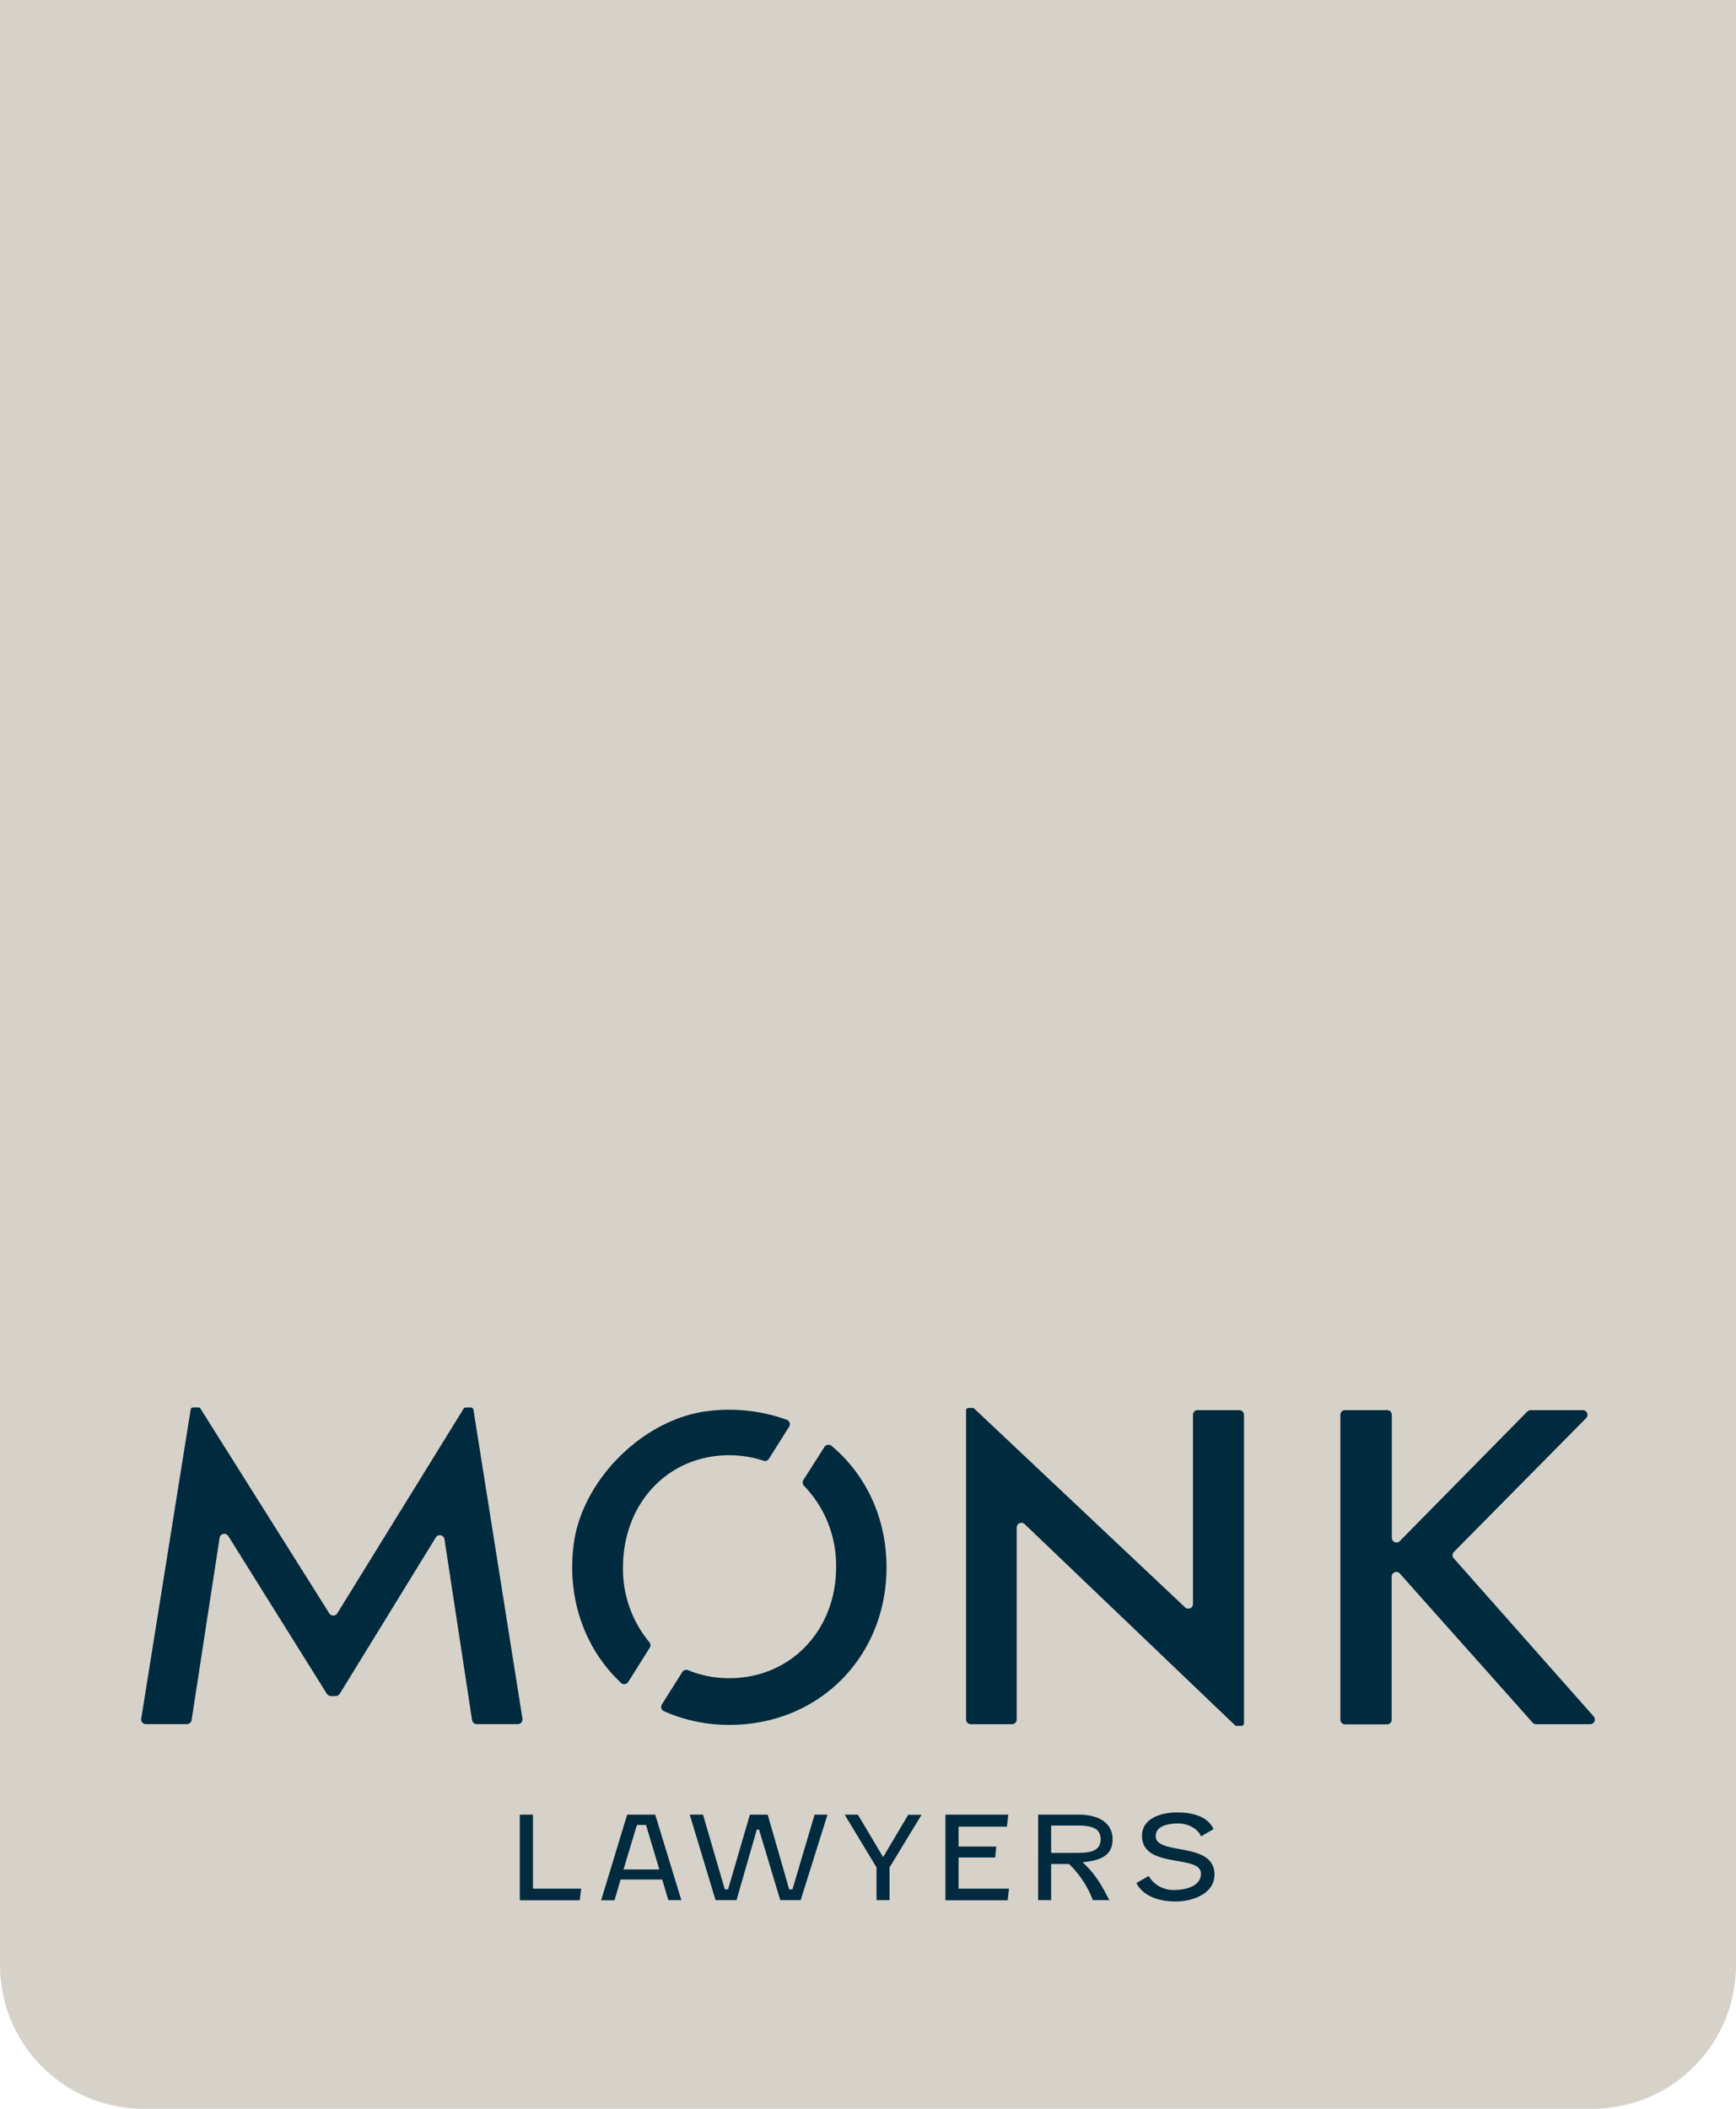
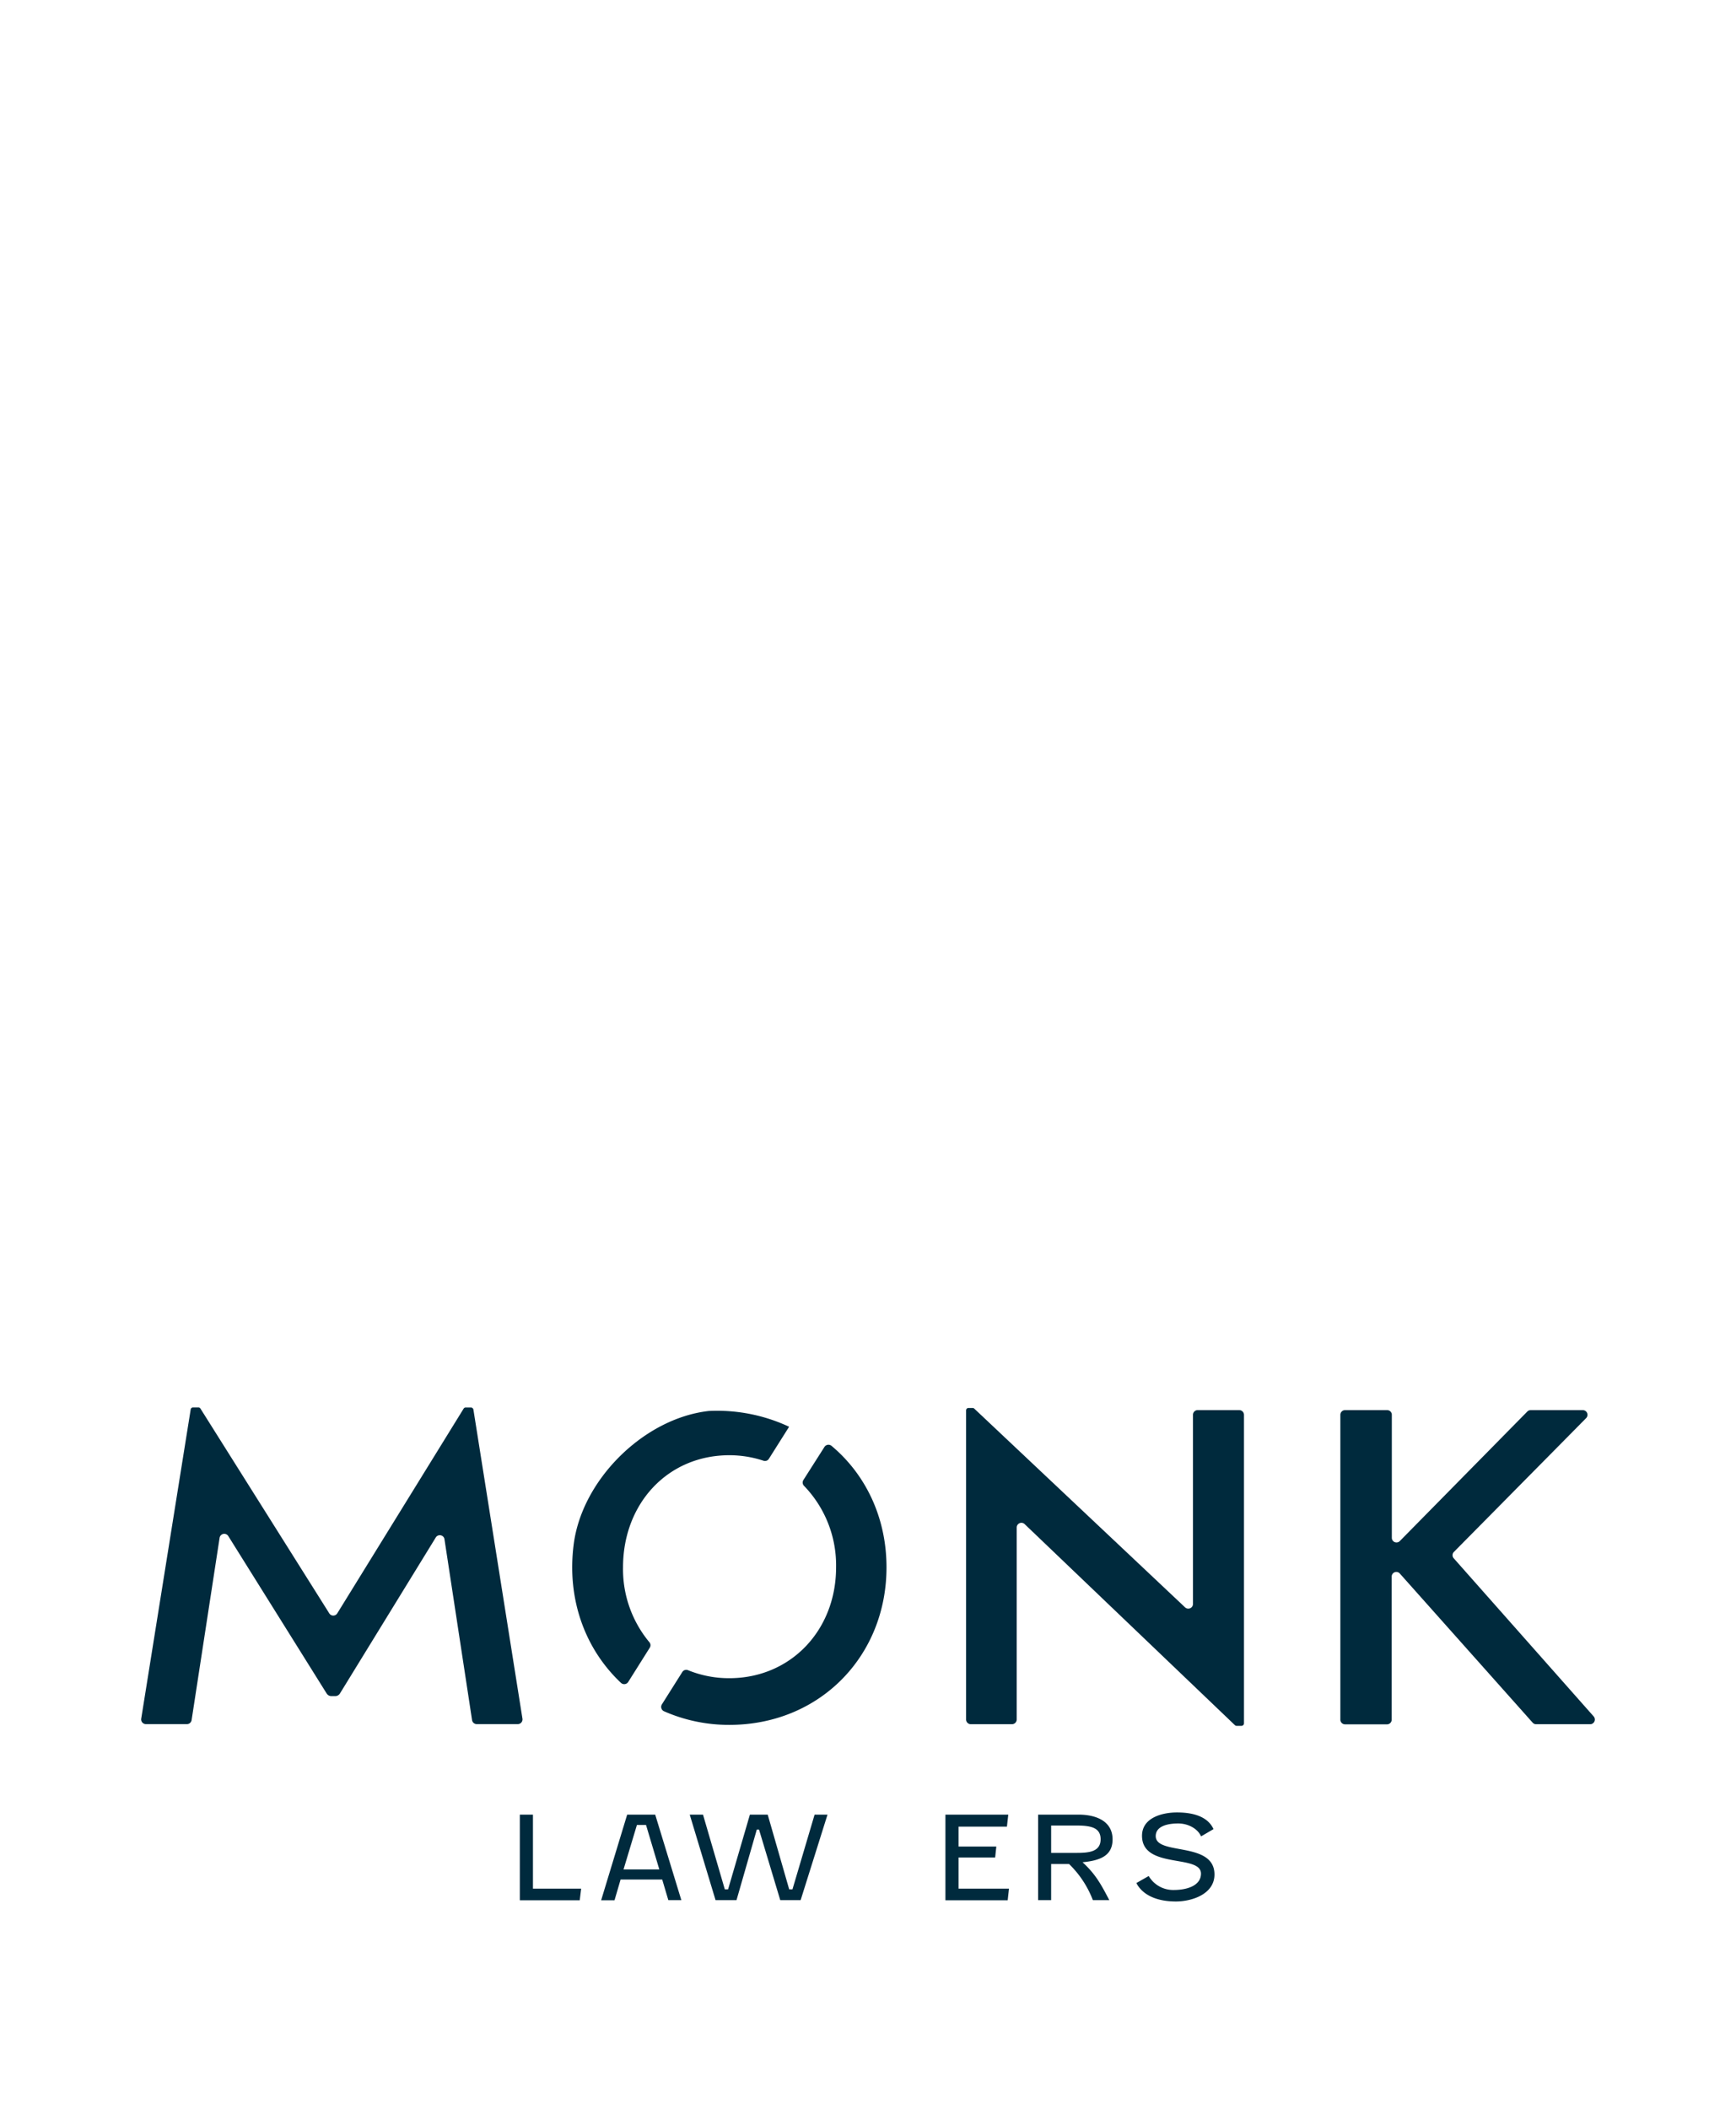
<svg xmlns="http://www.w3.org/2000/svg" viewBox="0 0 477.56 579.9">
  <defs>
    <style>.cls-1{fill:#d6d2ca;}.cls-2{fill:#002a3d;}</style>
  </defs>
  <g id="Layer_2" data-name="Layer 2">
    <g id="Layer_1-2" data-name="Layer 1">
-       <path class="cls-1" d="M0,0H477.56a0,0,0,0,1,0,0V540.37A39.53,39.53,0,0,1,438,579.9H39.53A39.53,39.53,0,0,1,0,540.37V0A0,0,0,0,1,0,0Z" />
      <path class="cls-2" d="M129.86,473l-7.59-49.74a1.3,1.3,0,0,0-2.39-.48L93.52,465.68a1.52,1.52,0,0,1-1.31.73H91.15a1.52,1.52,0,0,1-1.29-.72L62.8,422.4a1.3,1.3,0,0,0-2.39.49L52.71,473a1.3,1.3,0,0,1-1.28,1.11H40.13a1.3,1.3,0,0,1-1.28-1.51L52.39,388l.06-.39a.64.64,0,0,1,.64-.57h1.5a.65.65,0,0,1,.55.3l35.44,56.31a1.29,1.29,0,0,0,2.2,0l34.77-56.31a.67.67,0,0,1,.54-.29h1.49a.72.72,0,0,1,.65.55l13.49,85a1.3,1.3,0,0,1-1.28,1.51h-11.3A1.3,1.3,0,0,1,129.86,473Z" />
      <path class="cls-2" d="M340.91,387.77a1.3,1.3,0,0,1,1.3,1.3v84.86a.7.7,0,0,1-.66.66h-1.38a.69.69,0,0,1-.49-.22l-57.81-55.26a1.29,1.29,0,0,0-2.18.93v52.79a1.3,1.3,0,0,1-1.29,1.3H267.05a1.29,1.29,0,0,1-1.29-1.3v-85a.65.65,0,0,1,.65-.65h1.16a.63.63,0,0,1,.46.19L326,442a1.29,1.29,0,0,0,2.18-.94v-52a1.3,1.3,0,0,1,1.29-1.3Z" />
      <path class="cls-2" d="M421.61,473.7l-36.53-41a1.28,1.28,0,0,0-2.24.85v39.33a1.28,1.28,0,0,1-1.28,1.29H370a1.29,1.29,0,0,1-1.28-1.29V389.06a1.29,1.29,0,0,1,1.28-1.29h11.6a1.28,1.28,0,0,1,1.28,1.29v33.81a1.28,1.28,0,0,0,2.2.9l35.07-35.61a1.29,1.29,0,0,1,.92-.39h14.35a1.29,1.29,0,0,1,.92,2.19l-36.38,36.8a1.27,1.27,0,0,0-.05,1.75L438.41,472a1.29,1.29,0,0,1-1,2.14H422.56A1.28,1.28,0,0,1,421.61,473.7Z" />
-       <path class="cls-2" d="M178.75,453.09a1.27,1.27,0,0,0-.12-1.51A31.38,31.38,0,0,1,171.39,431c0-17.54,12.29-30.83,29.26-30.83a29.93,29.93,0,0,1,9.38,1.51,1.26,1.26,0,0,0,1.48-.52l5.57-8.82a1.31,1.31,0,0,0-.62-1.91A46.72,46.72,0,0,0,195,388c-17.82,2-34.84,18.81-37.17,36.59-2,15.37,3.29,29.06,13,38.18a1.3,1.3,0,0,0,2-.27Z" />
+       <path class="cls-2" d="M178.75,453.09a1.27,1.27,0,0,0-.12-1.51A31.38,31.38,0,0,1,171.39,431c0-17.54,12.29-30.83,29.26-30.83a29.93,29.93,0,0,1,9.38,1.51,1.26,1.26,0,0,0,1.48-.52l5.57-8.82A46.72,46.72,0,0,0,195,388c-17.82,2-34.84,18.81-37.17,36.59-2,15.37,3.29,29.06,13,38.18a1.3,1.3,0,0,0,2-.27Z" />
      <path class="cls-2" d="M226.78,397.92,221,407a1.29,1.29,0,0,0,.19,1.6A31.44,31.44,0,0,1,230,431c0,17.3-12.5,30.48-29.37,30.48a29.76,29.76,0,0,1-11.34-2.19,1.28,1.28,0,0,0-1.59.49l-5.61,8.89a1.31,1.31,0,0,0,.56,1.9,44.28,44.28,0,0,0,18,3.75c24.8,0,43.22-18.87,43.22-43.32,0-13.72-5.76-25.59-15.15-33.43A1.32,1.32,0,0,0,226.78,397.92Z" />
      <path class="cls-2" d="M159.48,522.55H143V499h3.61v20.35h13.26Z" />
      <path class="cls-2" d="M182.17,516.85H170.72l-1.67,5.7h-3.68L172.53,499h7.71l7.19,23.51h-3.58Zm-10.64-2.78h9.84l-3.65-12.22h-2.51Z" />
      <path class="cls-2" d="M224.09,499h3.55l-7.39,23.51h-5.61l-5.84-19.41h-.61l-5.58,19.41h-5.77L189.74,499h3.65l6,20.55h.9l6-20.55h4.9l5.91,20.55H218Z" />
-       <path class="cls-2" d="M242.94,510.68l6.9-11.64h3.67l-8.8,14.48v9h-3.58v-9L232.36,499H236Z" />
      <path class="cls-2" d="M277.21,522.55H260.08V499h17.29L277,502.3H263.69v5.48h10.39l-.32,3H263.69v8.58h13.87Z" />
      <path class="cls-2" d="M285.58,499h11.09c5.2,0,9.39,2,9.39,6.81,0,4.67-3.68,5.83-8.26,6.29,3.65,3.32,5.2,6.29,7.36,10.41h-4.52a27.52,27.52,0,0,0-6.55-9.93h-4.93v9.93h-3.58Zm3.58,3v7.52H296c3.26,0,6.77-.16,6.77-3.74,0-2.94-2.19-3.78-6.45-3.78Z" />
      <path class="cls-2" d="M316,515.88a7.79,7.79,0,0,0,6.87,3.84c4.06,0,7.51-1.39,7.51-4.49,0-5.42-16.22-1.16-16.22-10.41,0-5.07,5.74-6.42,9.61-6.42,4.87,0,8.55,1.32,10.06,4.58l-3.42,2c-.93-2.1-3.51-3.55-6.32-3.55-2.35,0-6.16.51-6.16,3.48,0,5.42,16.16,1.32,16.16,10.55,0,5.42-6.23,7.42-10.61,7.42-6.55,0-9.68-2.68-10.87-5.07Z" />
    </g>
  </g>
</svg>